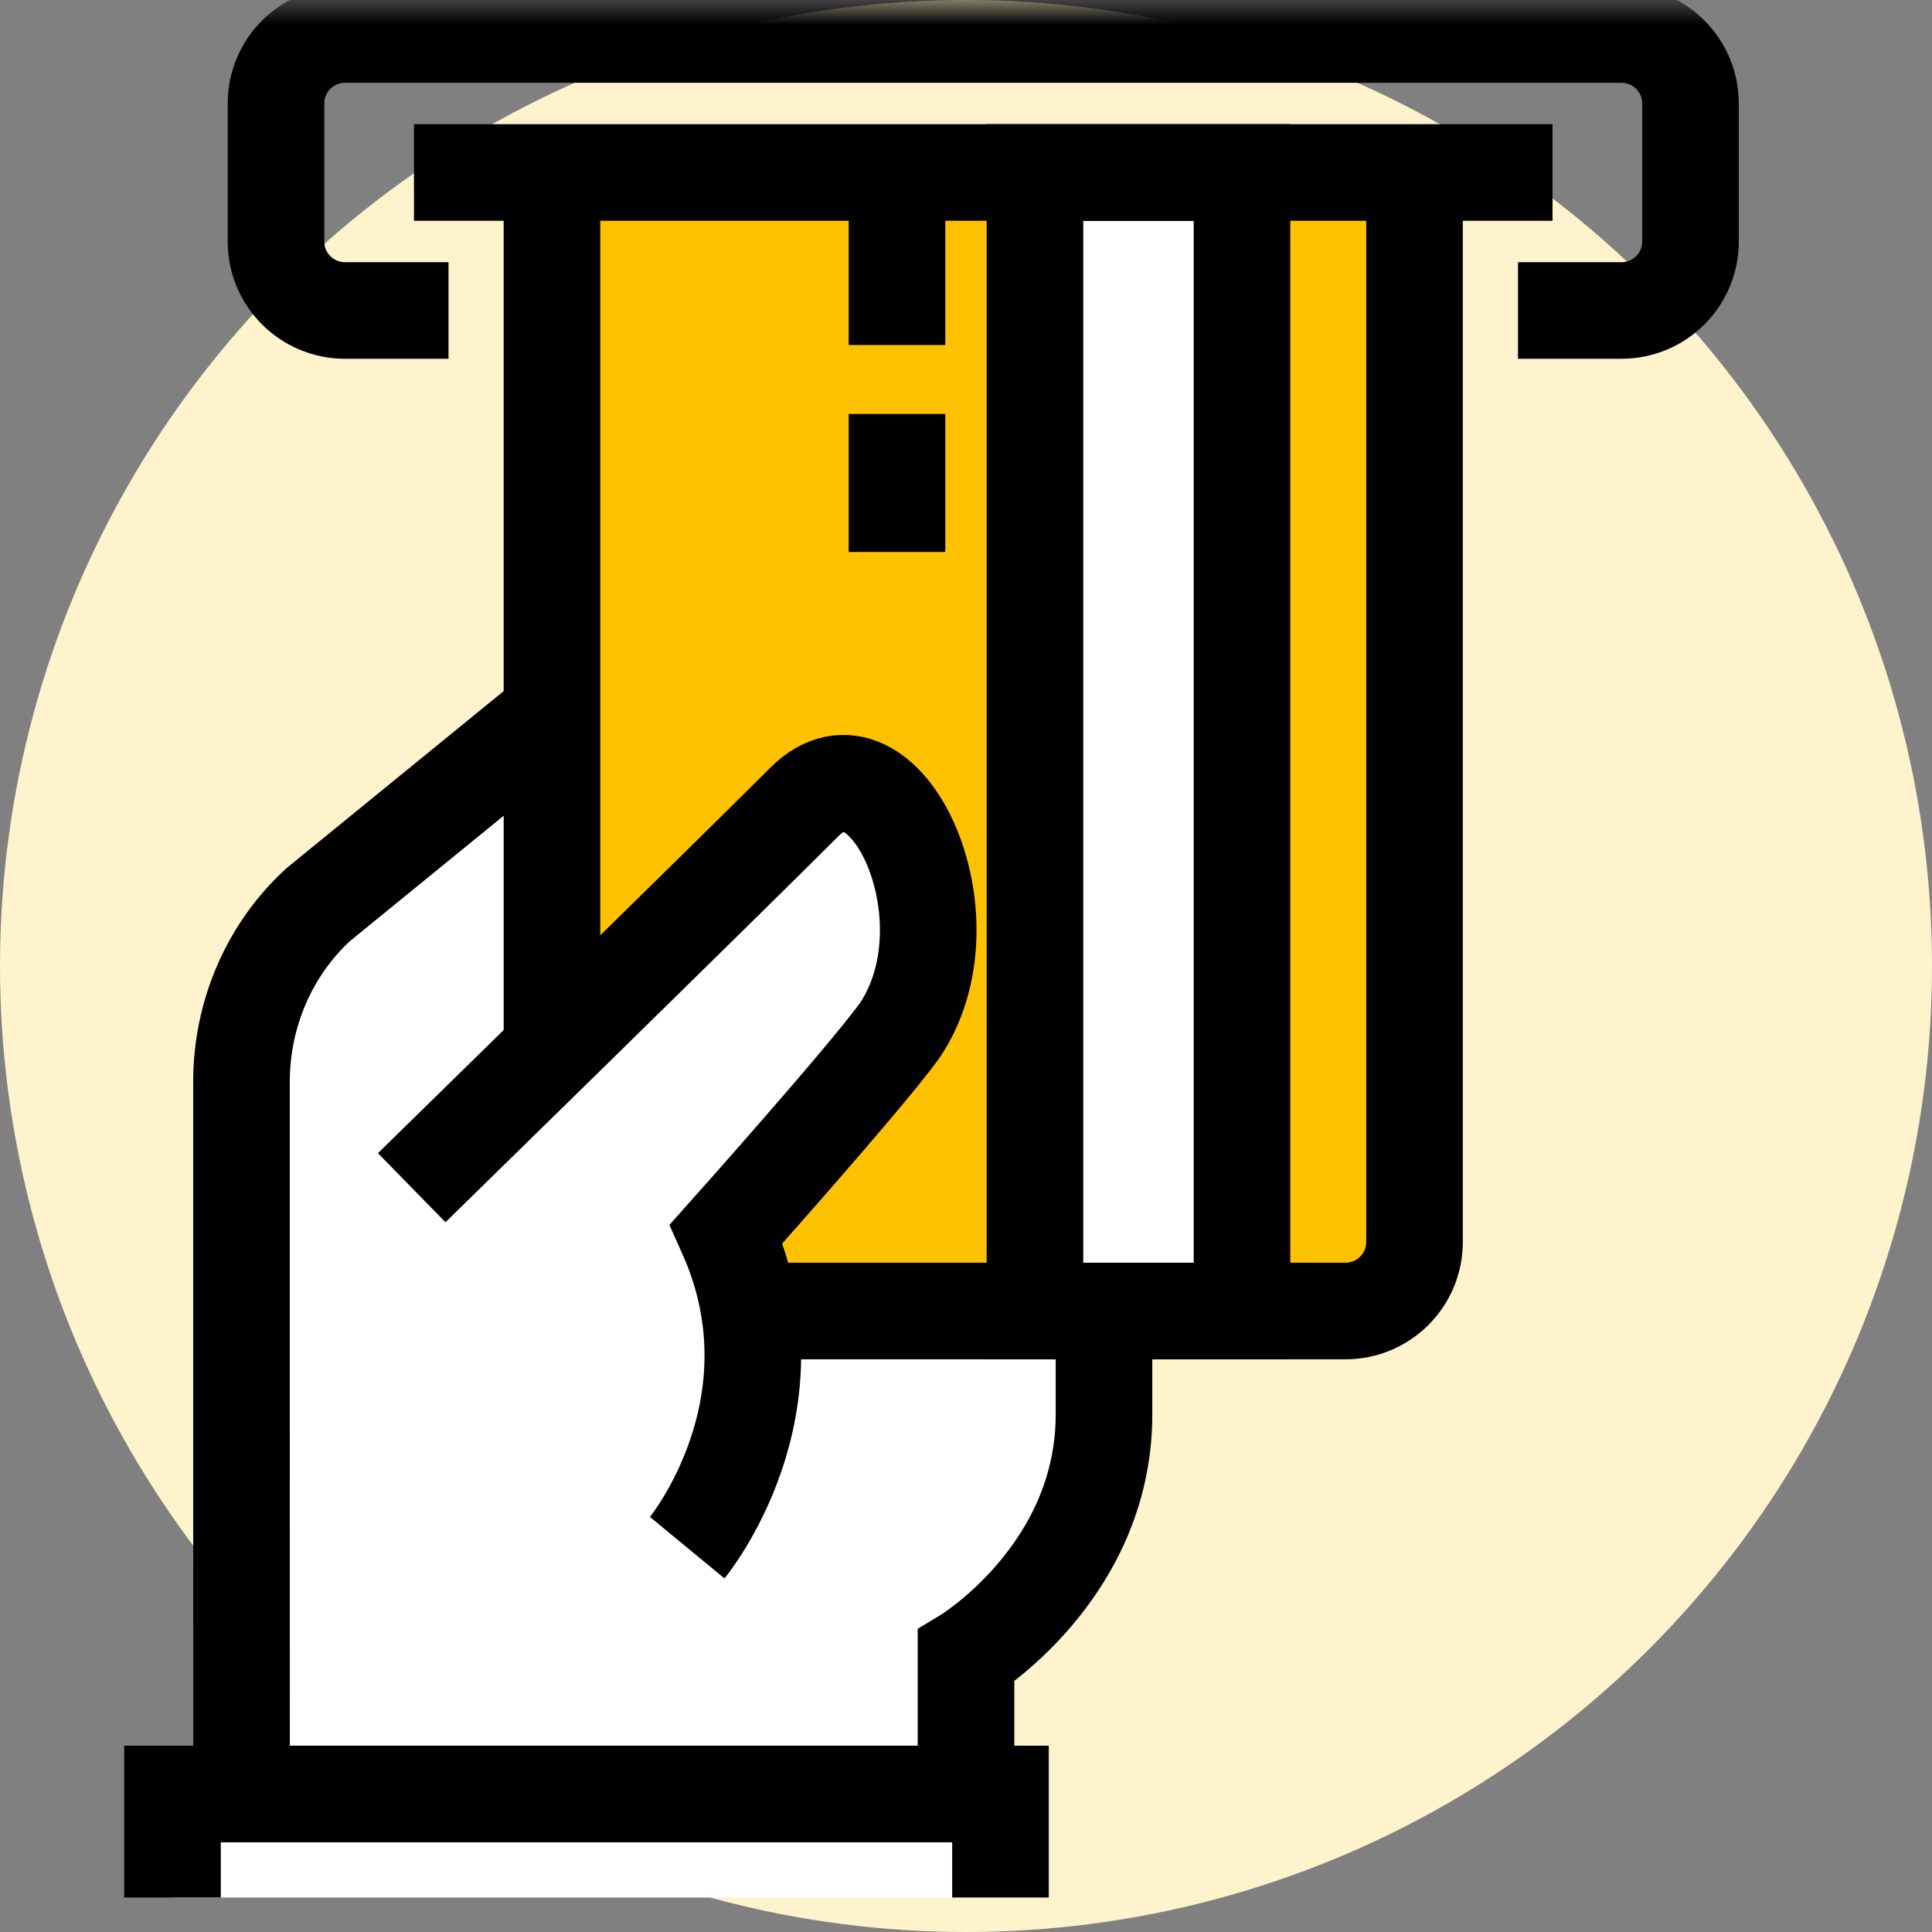
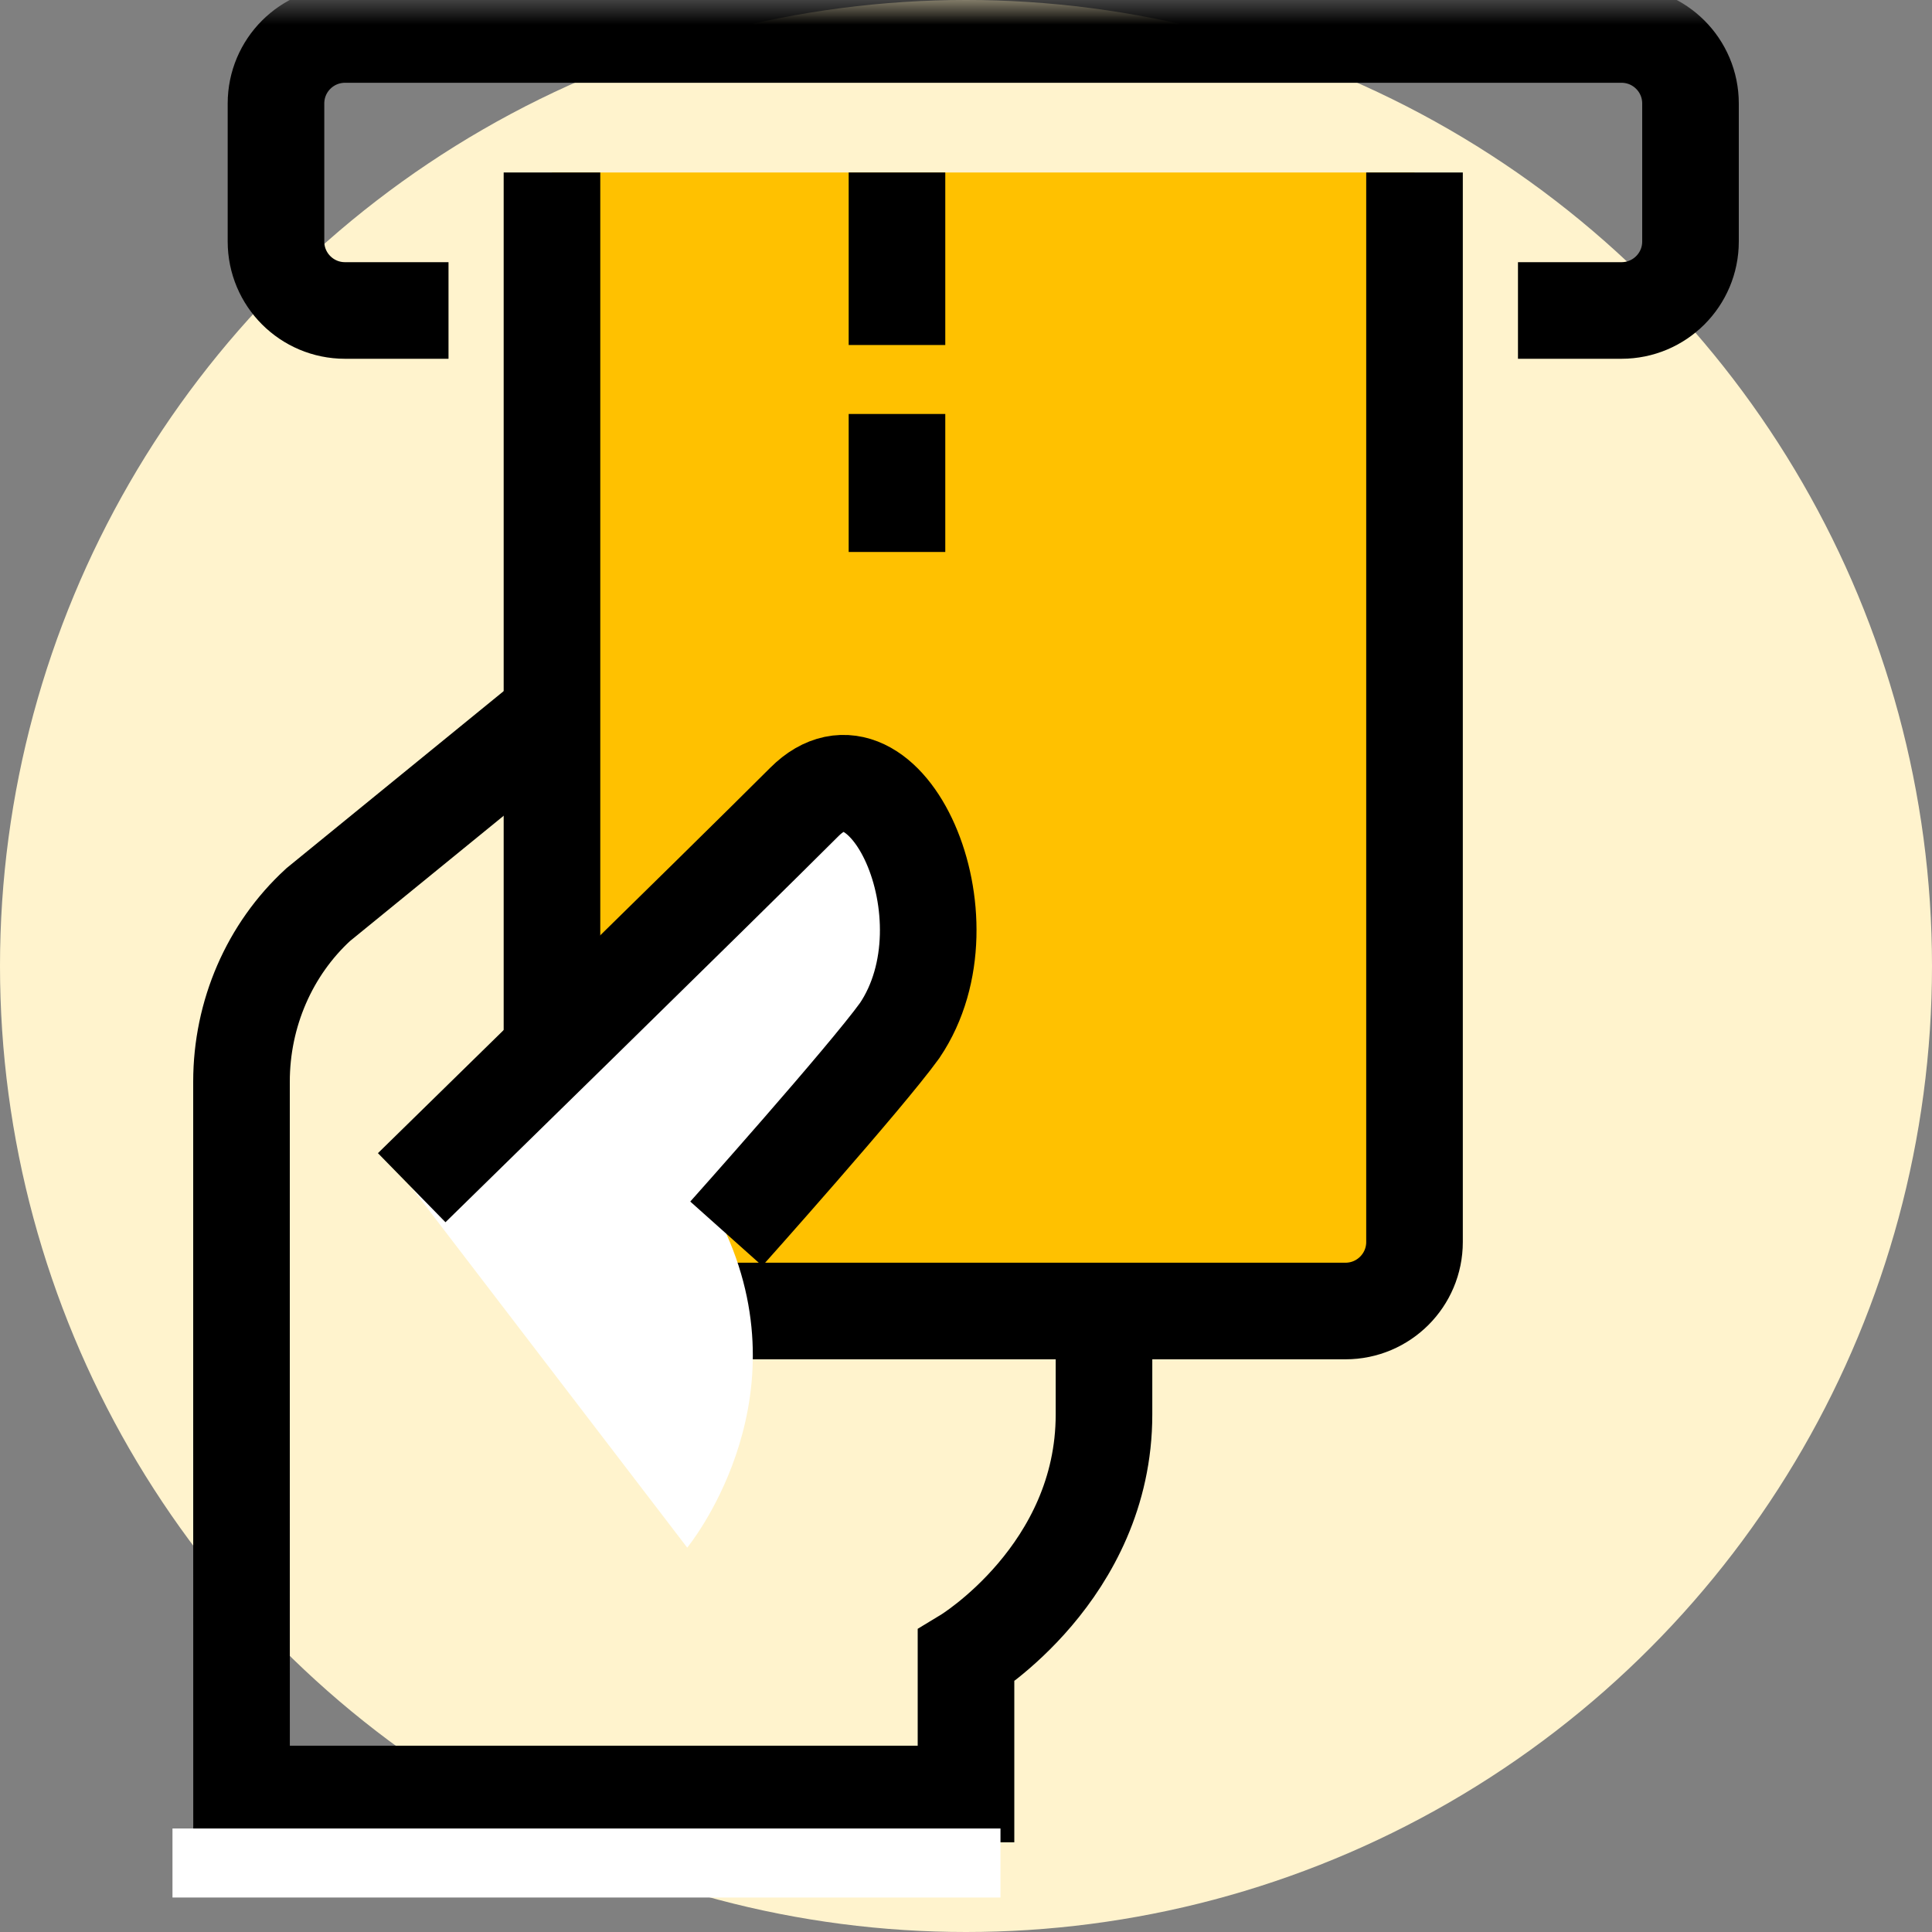
<svg xmlns="http://www.w3.org/2000/svg" xmlns:xlink="http://www.w3.org/1999/xlink" width="40px" height="40px" viewBox="0 0 40 40" version="1.1">
  <rect x="0" y="0" width="40" height="40" fill="#808080" stroke="none" />
  <title>icon / cardloan</title>
  <defs>
    <polygon id="path-1" points="0 40 34.286 40 34.286 0 0 0" />
  </defs>
  <g id="TOP" stroke="none" stroke-width="1" fill="none" fill-rule="evenodd">
    <g id="PC-/-TOP" transform="translate(-363, -316)">
      <g id="Category" transform="translate(0, 288)">
        <g id="カードローン" transform="translate(327, 16)">
          <g id="icon-/-cardloan" transform="translate(36, 12)">
            <circle id="Oval" fill="#FFF3CD" cx="20" cy="20" r="20" />
            <g id="Group-26" transform="translate(2.857, 0)">
-               <path d="M17.143,37.143 L17.143,34.286 C17.143,34.286 20,32.555 20,29.286 L20,16.428 L8.306,15 L3.731,18.73 C2.721,19.656 2.143,20.991 2.143,22.394 L2.143,29.135 L2.144,37.143 L17.143,37.143 Z" id="Fill-1" fill="#FFFFFF" />
              <path d="M17.143,37.143 L17.143,34.286 C17.143,34.286 20,32.555 20,29.286 L20,16.428 L8.306,15 L3.731,18.73 C2.721,19.656 2.143,20.991 2.143,22.394 L2.143,29.135 L2.144,37.143 L17.143,37.143 Z" id="Stroke-3" stroke="#000000" stroke-width="2" />
              <path d="M8.571,3.571 L8.571,25 L10.714,27.143 L25,27.143 C25.789,27.143 26.429,26.503 26.429,25.714 L26.429,3.571 L8.571,3.571 Z" id="Fill-5" fill="#FFC100" />
              <polygon id="Fill-7" fill="#FFFFFF" points="0.714 37.857 0.714 39.286 17.857 39.286 17.857 37.857" />
-               <polyline id="Stroke-9" stroke="#000000" stroke-width="2" points="0.714 39.286 0.714 37.143 17.857 37.143 17.857 39.286" />
              <line x1="8.571" y1="3.571" x2="8.571" y2="25" id="Stroke-13" stroke="#000000" stroke-width="2" />
              <path d="M10.714,27.143 L25,27.143 C25.789,27.143 26.429,26.503 26.429,25.714 L26.429,3.571" id="Stroke-15" stroke="#000000" stroke-width="2" />
              <mask id="mask-2" fill="white">
                <use xlink:href="#path-1" />
              </mask>
              <g id="Clip-18" />
-               <polygon id="Fill-17" fill="#FFFFFF" mask="url(#mask-2)" points="18.571 27.143 22.857 27.143 22.857 3.571 18.571 3.571" />
-               <polygon id="Stroke-19" stroke="#000000" stroke-width="2" mask="url(#mask-2)" points="18.571 27.143 22.857 27.143 22.857 3.571 18.571 3.571" />
              <line x1="15.714" y1="3.571" x2="15.714" y2="7.143" id="Stroke-20" stroke="#000000" stroke-width="2" mask="url(#mask-2)" />
              <line x1="15.714" y1="8.571" x2="15.714" y2="11.428" id="Stroke-21" stroke="#000000" stroke-width="2" mask="url(#mask-2)" />
              <path d="M13.797,16.604 C12.14,18.261 5.667,24.59 5.667,24.59 L11.371,32.042 C11.371,32.042 13.782,29.12 12.18,25.543 C12.18,25.543 15.063,22.314 15.77,21.336 C17.345,19 15.454,14.946 13.797,16.604" id="Fill-22" fill="#FFFFFF" mask="url(#mask-2)" />
-               <path d="M5.667,24.59 C5.667,24.59 12.14,18.26 13.797,16.603 C15.454,14.946 17.345,19 15.77,21.336 C15.064,22.314 12.18,25.543 12.18,25.543 C13.782,29.12 11.371,32.043 11.371,32.043" id="Stroke-23" stroke="#000000" stroke-width="2" mask="url(#mask-2)" />
+               <path d="M5.667,24.59 C5.667,24.59 12.14,18.26 13.797,16.603 C15.454,14.946 17.345,19 15.77,21.336 C15.064,22.314 12.18,25.543 12.18,25.543 " id="Stroke-23" stroke="#000000" stroke-width="2" mask="url(#mask-2)" />
              <path d="M28.571,6.428 L30.714,6.428 C31.504,6.428 32.143,5.789 32.143,5 L32.143,2.143 C32.143,1.353 31.504,0.714 30.714,0.714 L4.286,0.714 C3.496,0.714 2.857,1.353 2.857,2.143 L2.857,5 C2.857,5.789 3.496,6.428 4.286,6.428 L6.429,6.428" id="Stroke-24" stroke="#000000" stroke-width="2" mask="url(#mask-2)" />
-               <line x1="5.714" y1="3.571" x2="29.286" y2="3.571" id="Stroke-25" stroke="#000000" stroke-width="2" mask="url(#mask-2)" />
            </g>
          </g>
        </g>
      </g>
    </g>
  </g>
</svg>